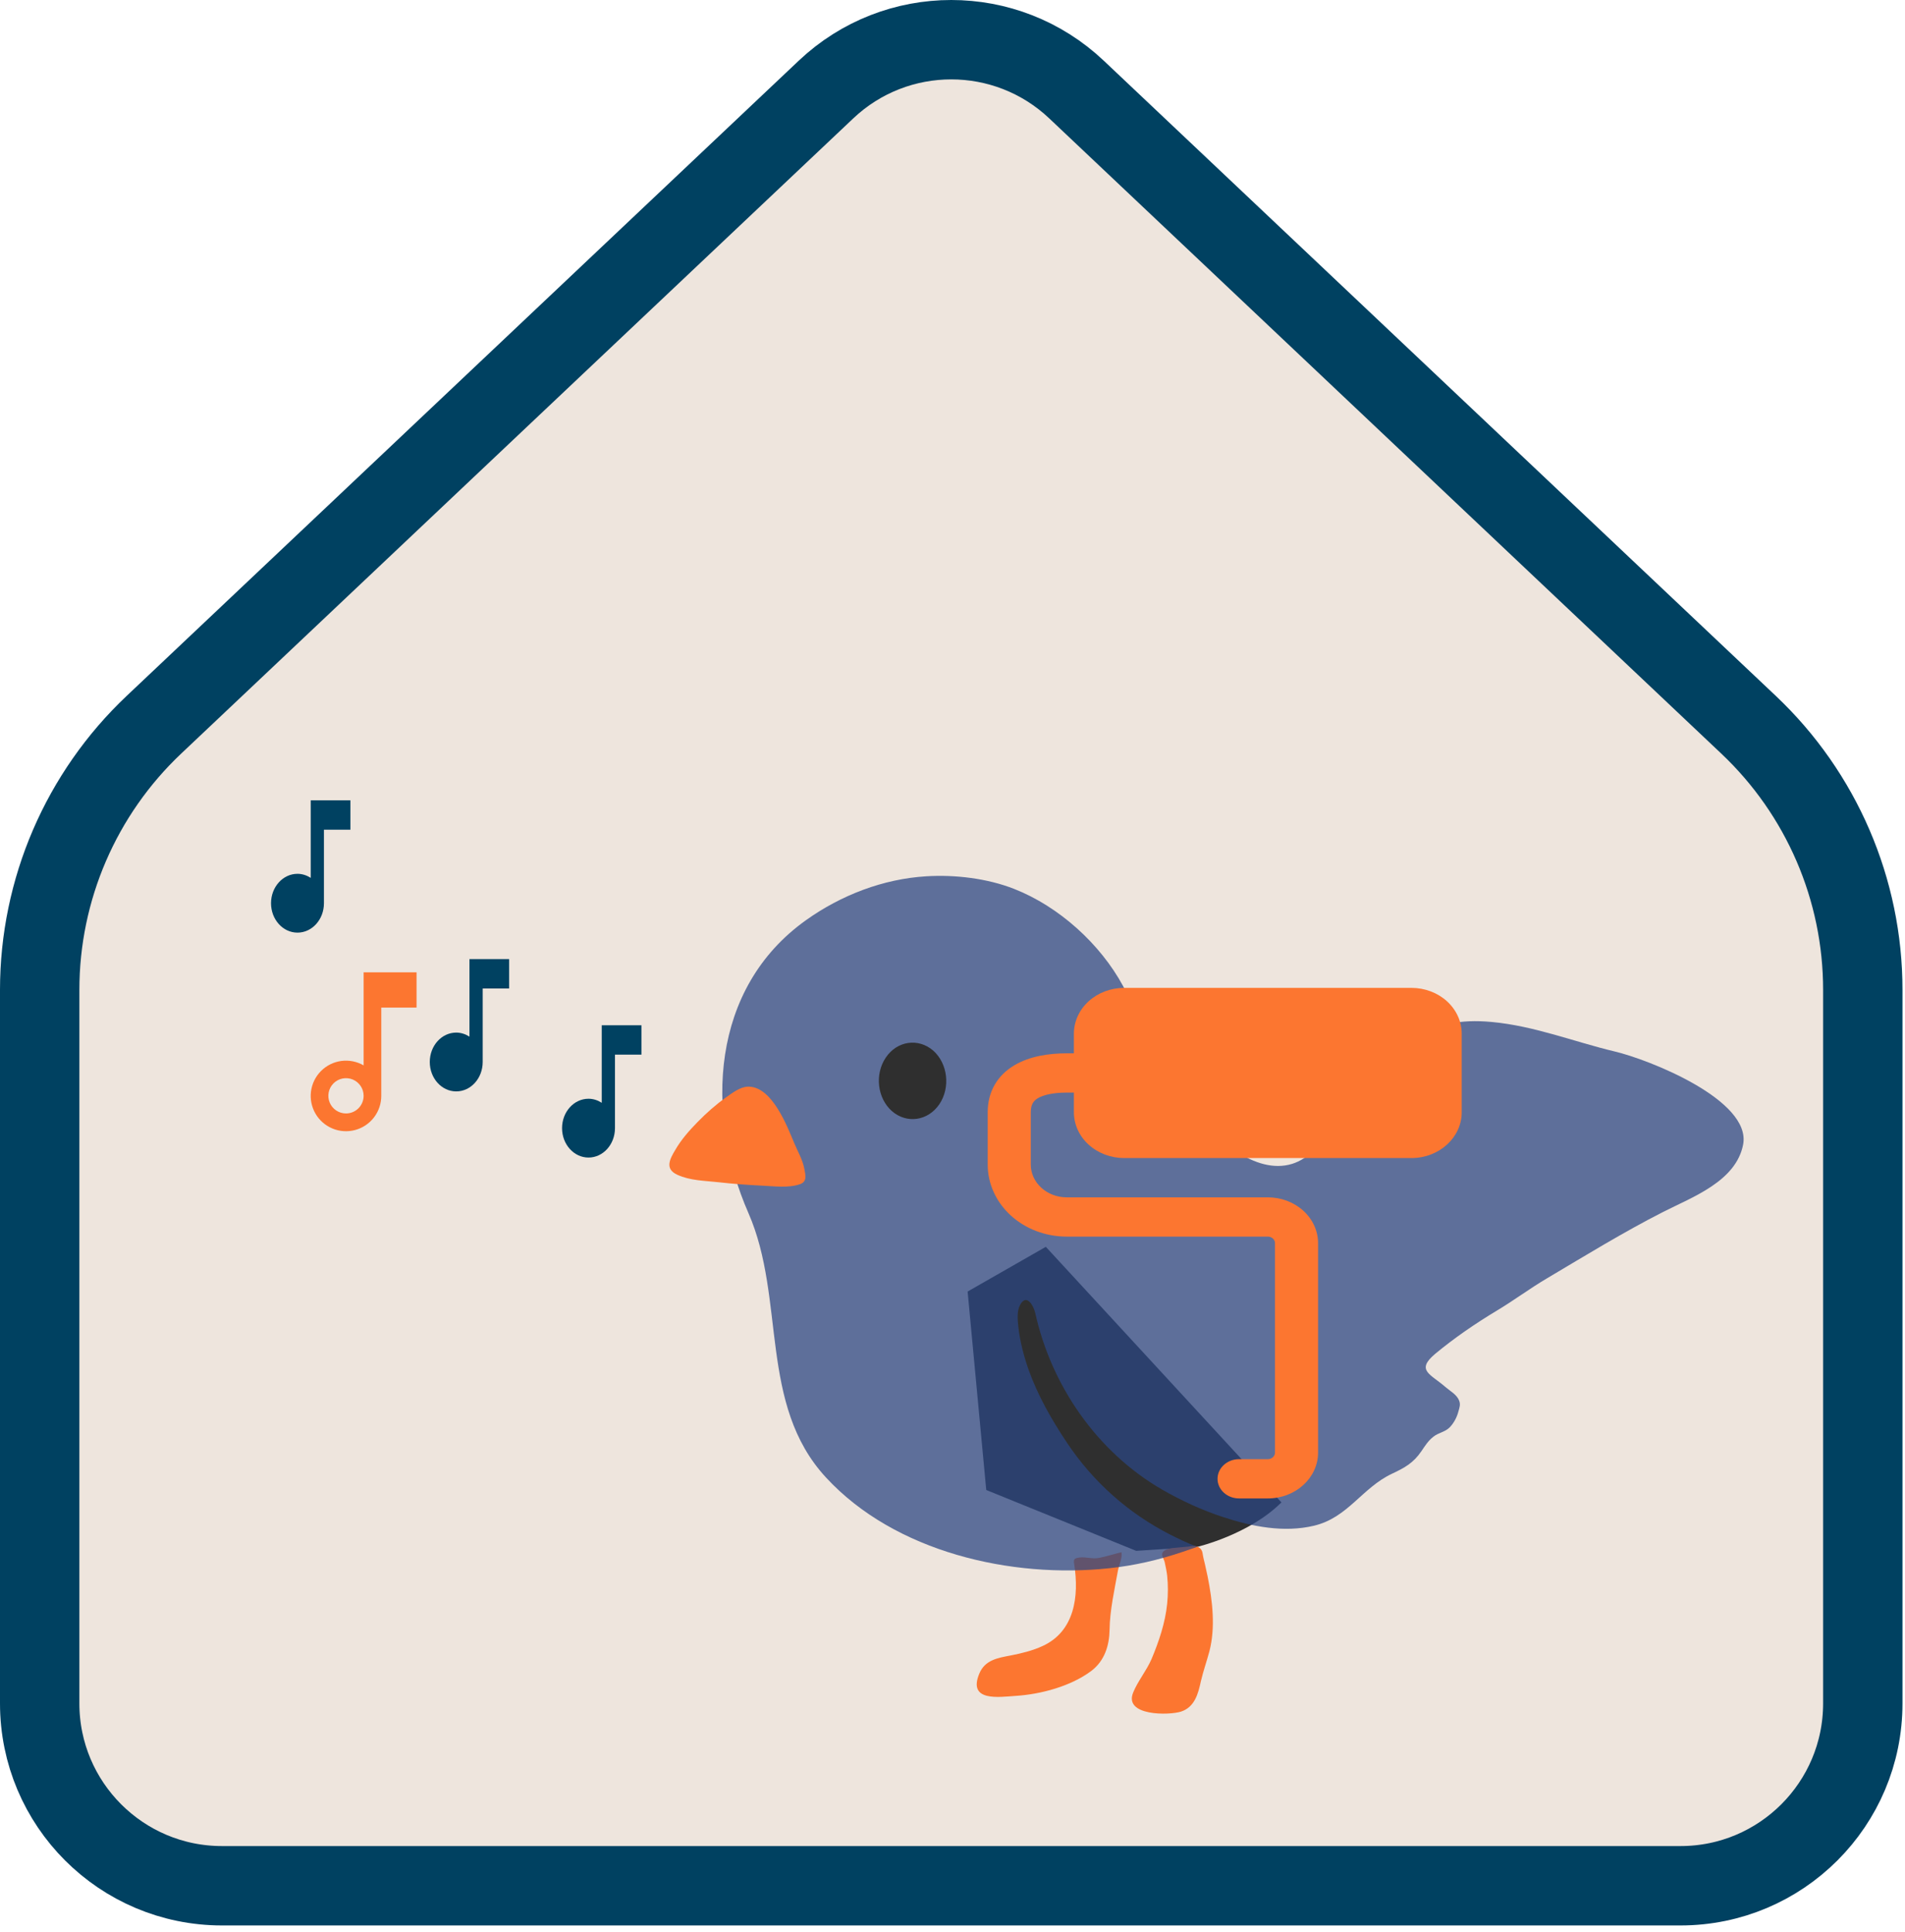
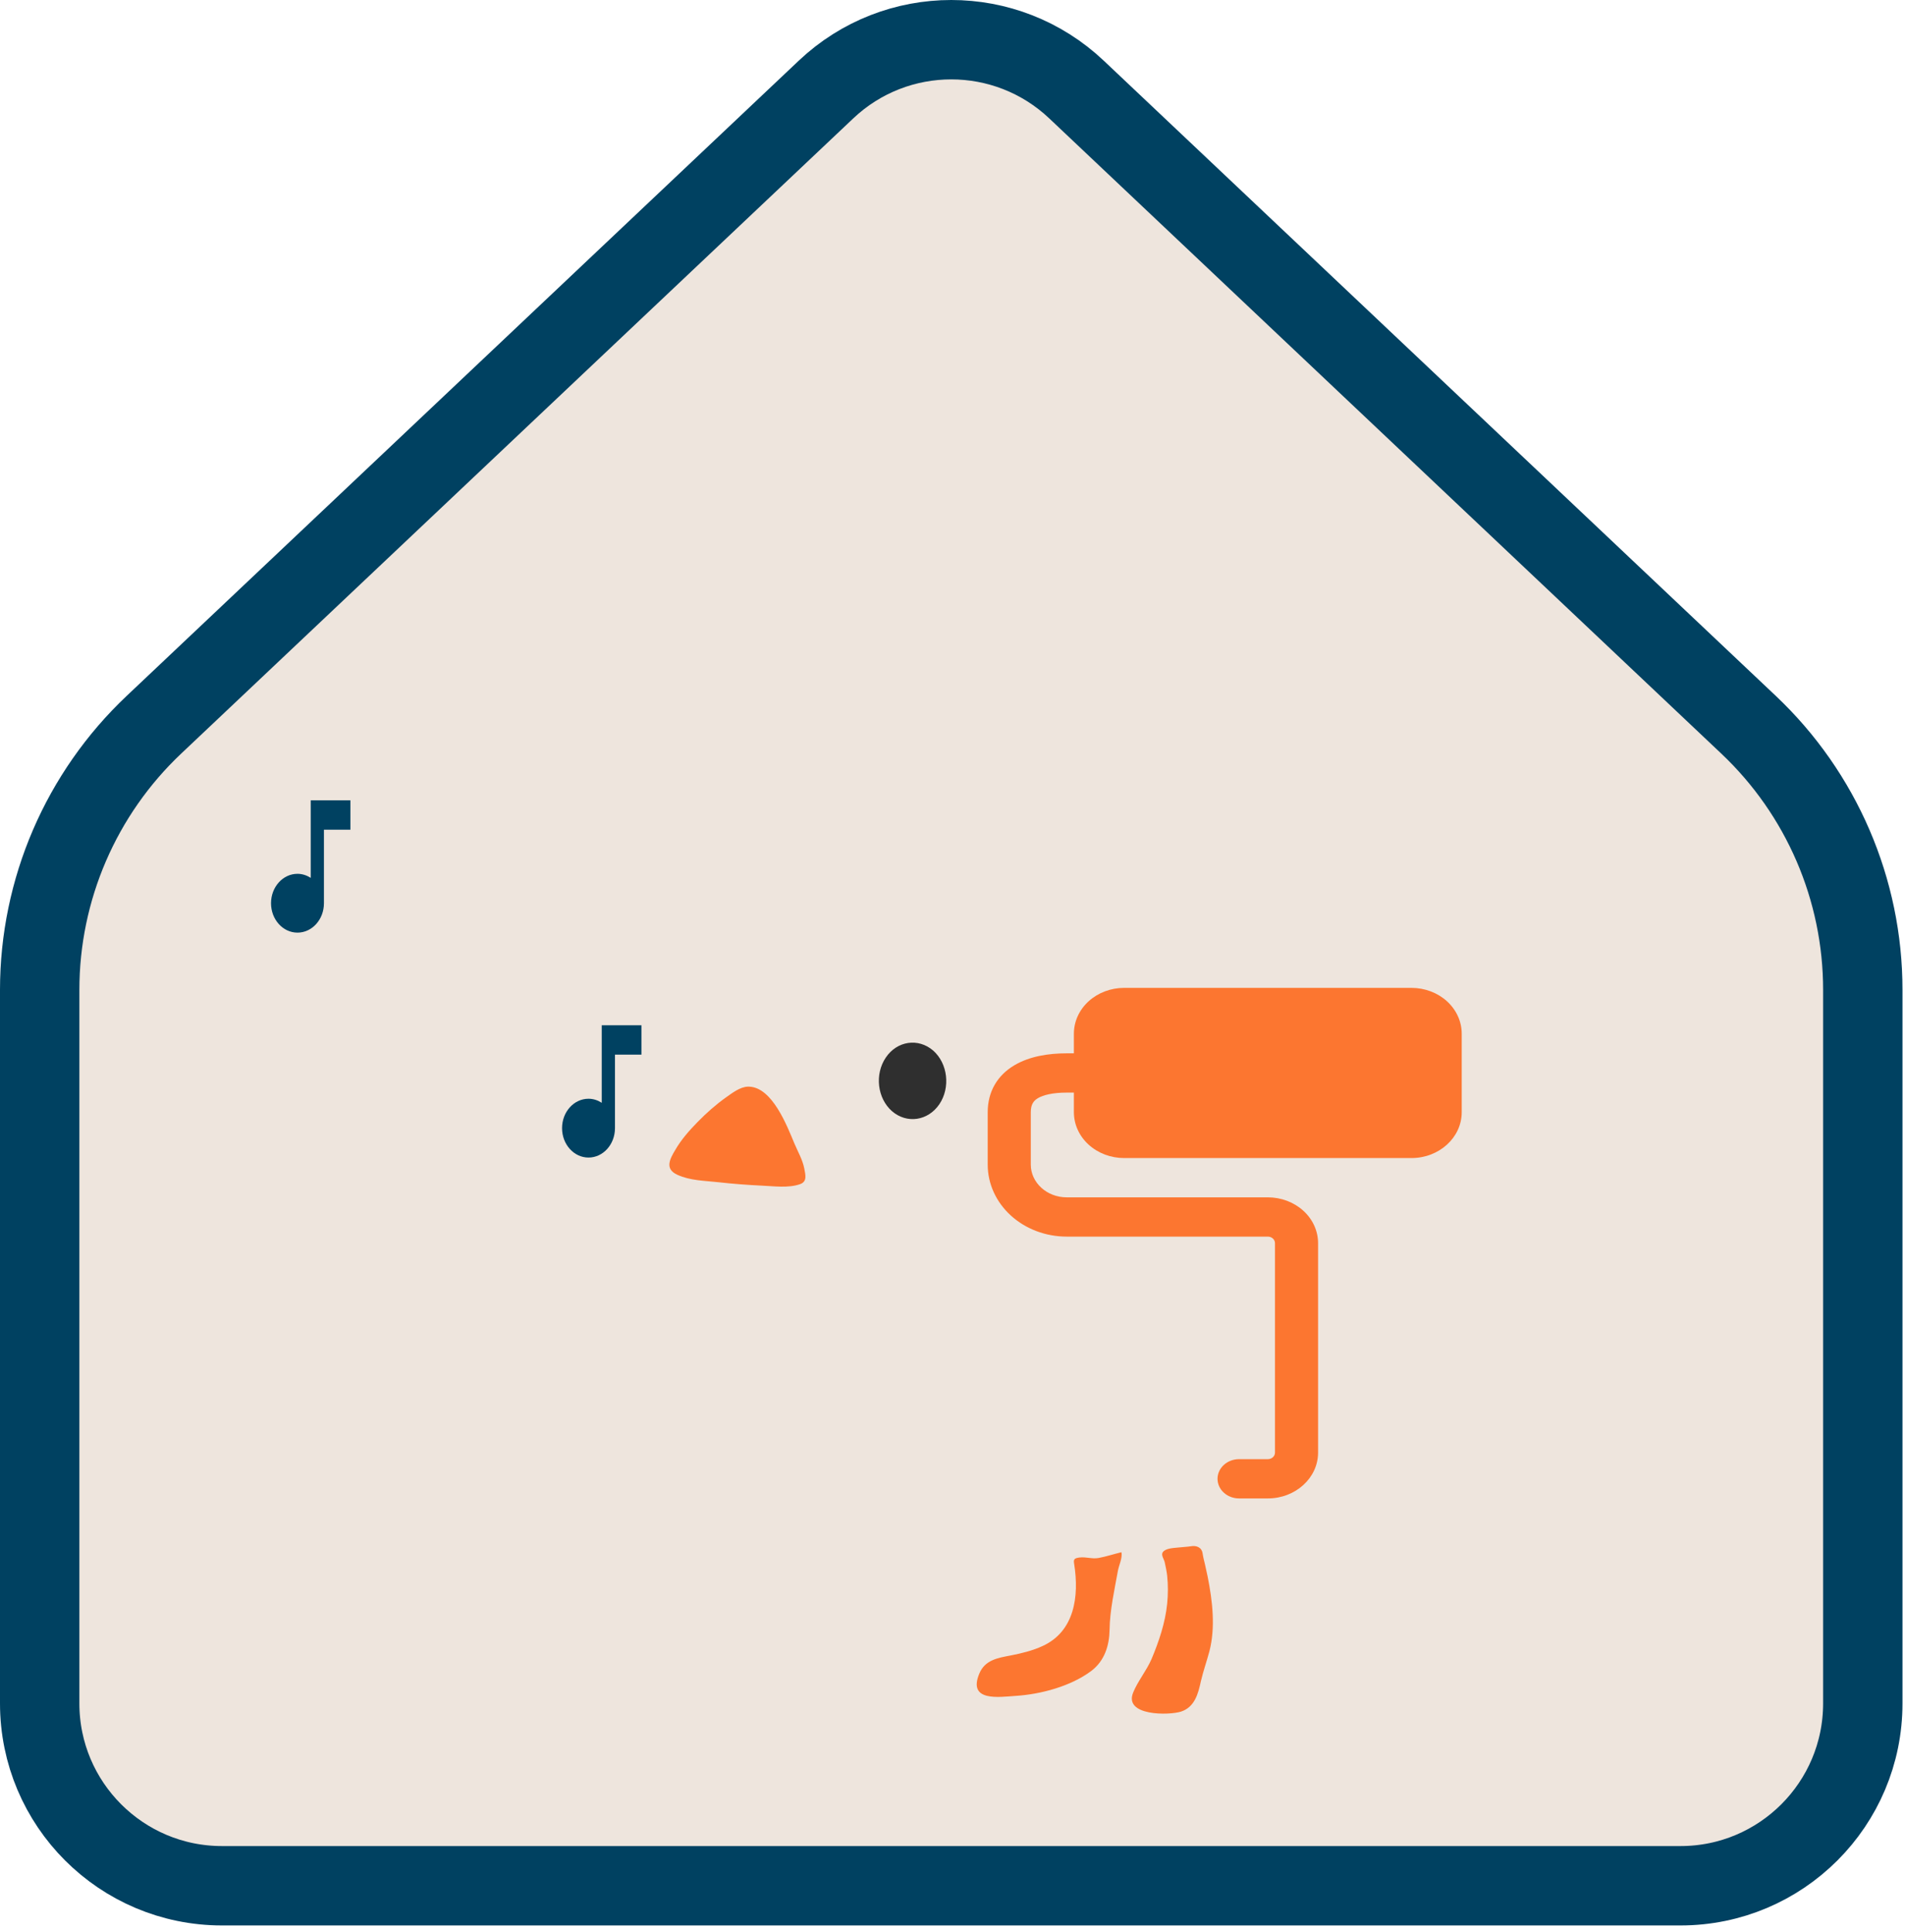
<svg xmlns="http://www.w3.org/2000/svg" width="144" height="146" viewBox="0 0 144 146" fill="none">
  <path d="M140.81 128.74V74.811C140.81 67.231 137.688 59.985 132.178 54.779L81.371 6.765C76.059 1.745 67.751 1.745 62.44 6.765L11.631 54.779C6.122 59.985 3 67.231 3 74.811V128.74C3 136.351 9.17 142.521 16.781 142.521H127.029C134.64 142.521 140.81 136.351 140.81 128.74Z" fill="#EEE5DD" stroke="#004161" stroke-width="6" stroke-linecap="round" stroke-linejoin="round" />
  <path d="M23.487 60.486V66.347C23.192 66.158 22.852 66.041 22.487 66.041C21.382 66.041 20.487 67.036 20.487 68.264C20.487 69.491 21.382 70.486 22.487 70.486C23.592 70.486 24.487 69.491 24.487 68.264V62.708H26.487V60.486H23.487Z" fill="#004161" />
  <path d="M45.486 77.486V83.346C45.191 83.158 44.851 83.041 44.486 83.041C43.381 83.041 42.486 84.035 42.486 85.263C42.486 86.491 43.381 87.485 44.486 87.485C45.591 87.485 46.486 86.491 46.486 85.263V79.708H48.486V77.486H45.486Z" fill="#004161" />
-   <path d="M35.487 72.486V78.347C35.192 78.158 34.852 78.041 34.487 78.041C33.382 78.041 32.487 79.035 32.487 80.263C32.487 81.491 33.382 82.486 34.487 82.486C35.592 82.486 36.487 81.491 36.487 80.263V74.708H38.486V72.486H35.487Z" fill="#004161" />
-   <path d="M27.487 73.486V80.519C26.978 80.225 26.387 80.108 25.804 80.184C25.222 80.261 24.681 80.528 24.266 80.944C23.851 81.36 23.585 81.901 23.509 82.484C23.433 83.066 23.552 83.657 23.847 84.166C24.141 84.674 24.595 85.07 25.139 85.294C25.682 85.518 26.284 85.556 26.851 85.402C27.418 85.249 27.918 84.912 28.274 84.445C28.63 83.978 28.822 83.406 28.82 82.819V76.152H31.487V73.486M26.154 84.152C25.89 84.152 25.632 84.074 25.413 83.927C25.194 83.781 25.023 83.573 24.922 83.329C24.821 83.085 24.794 82.817 24.846 82.559C24.897 82.3 25.024 82.062 25.211 81.876C25.397 81.689 25.635 81.562 25.893 81.511C26.152 81.46 26.42 81.486 26.664 81.587C26.907 81.688 27.116 81.859 27.262 82.078C27.409 82.297 27.487 82.555 27.487 82.819C27.487 83.172 27.346 83.511 27.096 83.762C26.846 84.012 26.507 84.152 26.154 84.152Z" fill="#FC7630" />
-   <path d="M90.507 116.906C90.507 116.906 94.422 115.989 96.864 113.547L79.054 94.232L73.143 97.611L74.551 112.611L85.888 117.21L90.507 116.906Z" fill="#2F2F2F" />
  <path d="M81.586 117.714C81.179 117.772 81.14 117.862 81.199 118.218C81.58 120.64 81.231 123.302 78.802 124.406C78.033 124.762 77.213 124.955 76.392 125.117C75.417 125.304 74.448 125.453 74.022 126.499C73.143 128.625 75.52 128.256 76.767 128.172C78.686 128.05 80.947 127.442 82.49 126.286C83.492 125.53 83.854 124.374 83.873 123.172C83.892 121.706 84.248 120.13 84.506 118.702C84.584 118.282 84.855 117.753 84.771 117.313C84.202 117.449 83.64 117.636 83.059 117.746C82.549 117.843 82.109 117.649 81.586 117.714ZM91.418 124.807C91.89 122.992 91.651 120.989 91.289 119.167C91.224 118.851 91.147 118.534 91.082 118.218C91.017 117.946 90.947 117.688 90.908 117.417C90.843 116.939 90.436 116.79 90.029 116.861C89.713 116.913 89.383 116.919 89.06 116.958C88.724 116.997 88.136 117.003 87.91 117.294C87.73 117.514 87.988 117.83 88.04 118.063C88.111 118.399 88.188 118.747 88.227 119.083C88.298 119.787 88.298 120.498 88.227 121.209C88.078 122.656 87.607 124.051 87.045 125.388C86.664 126.273 86.011 127.042 85.656 127.92C84.932 129.697 88.369 129.652 89.286 129.355C90.32 129.006 90.572 127.998 90.778 127.055C90.953 126.305 91.218 125.556 91.418 124.807Z" fill="#FC7630" />
-   <path d="M122.044 79.465C119.008 78.742 115.991 77.534 112.748 77.237C107.884 76.791 106.185 78.903 103.091 82.12C101.457 83.813 100.048 87.223 97.678 87.96C94.868 88.832 91.812 85.97 90.158 84.052C87.755 81.261 86.618 77.715 84.894 74.523C83.162 71.326 80.042 68.509 76.651 67.178C74.622 66.384 72.187 66.093 70.01 66.229C66.754 66.429 63.583 67.65 60.928 69.543C53.718 74.678 53.266 84.129 56.58 91.694C59.41 98.173 57.329 106.138 62.433 111.661C67.646 117.313 76.463 119.322 83.873 118.521C85.766 118.321 87.62 117.888 89.415 117.281C89.777 117.158 90.145 117.029 90.507 116.906C89.771 116.642 89.054 116.28 88.459 115.983C85.308 114.381 82.623 111.993 80.662 109.051C79.493 107.301 78.434 105.453 77.73 103.463C77.374 102.43 77.09 101.332 76.974 100.246C76.922 99.743 76.858 99.097 77.109 98.625C77.607 97.695 78.143 98.735 78.253 99.226C79.467 104.723 82.923 109.723 87.82 112.565C89.286 113.412 90.83 114.122 92.439 114.652C94.629 115.375 97.045 115.853 99.325 115.311C101.902 114.697 102.949 112.449 105.229 111.377C106.179 110.931 106.838 110.569 107.445 109.678C107.716 109.277 107.962 108.883 108.349 108.586C108.73 108.276 109.202 108.244 109.564 107.895C109.887 107.572 110.132 107.113 110.242 106.674C110.326 106.377 110.416 106.151 110.294 105.847C110.119 105.401 109.615 105.13 109.267 104.833C108.136 103.838 106.999 103.58 108.478 102.327C109.951 101.106 111.528 100.027 113.162 99.045C114.454 98.27 115.63 97.385 116.934 96.616C119.841 94.891 122.729 93.115 125.739 91.584C127.955 90.46 131.237 89.271 131.766 86.493C132.386 83.128 124.628 80.072 122.044 79.465Z" fill="#2C4683" fill-opacity="0.74" />
  <path d="M66.961 79.924C66.102 81.19 66.315 83.005 67.426 83.981C68.55 84.95 70.146 84.717 71.005 83.457C71.858 82.191 71.644 80.37 70.533 79.394C69.409 78.431 67.814 78.664 66.961 79.924Z" fill="#2F2F2F" />
  <path d="M56.535 82.127C55.947 82.139 55.333 82.618 54.875 82.941C54.106 83.49 53.389 84.123 52.73 84.801C52.103 85.441 51.496 86.125 51.05 86.9C50.598 87.643 50.256 88.354 51.199 88.787C52.175 89.232 53.247 89.232 54.3 89.349C55.385 89.471 56.477 89.555 57.569 89.607C58.486 89.646 59.597 89.807 60.475 89.497C61.044 89.297 60.876 88.774 60.798 88.322C60.669 87.65 60.314 87.049 60.049 86.422C59.5 85.111 58.389 82.191 56.632 82.127H56.535Z" fill="#FC7630" />
  <path d="M106.692 74.661C107.699 74.661 108.666 75.026 109.379 75.675C110.091 76.325 110.492 77.206 110.492 78.124V84.061C110.492 85.972 108.789 87.523 106.692 87.523H84.976C83.968 87.523 83.002 87.159 82.289 86.509C81.576 85.86 81.176 84.979 81.176 84.061V82.576H80.633C79.584 82.576 78.863 82.755 78.455 82.998C78.151 83.18 77.918 83.443 77.918 84.061V88.018C77.918 89.384 79.135 90.492 80.633 90.492H95.834C96.842 90.492 97.808 90.857 98.521 91.506C99.234 92.155 99.634 93.036 99.634 93.955V109.785C99.634 111.697 97.931 113.248 95.834 113.248H93.662C93.23 113.248 92.816 113.092 92.511 112.813C92.205 112.535 92.034 112.158 92.034 111.764C92.034 111.37 92.205 110.993 92.511 110.715C92.816 110.436 93.23 110.28 93.662 110.28H95.834C95.978 110.28 96.116 110.228 96.218 110.135C96.32 110.042 96.377 109.916 96.377 109.785V93.955C96.377 93.823 96.32 93.698 96.218 93.605C96.116 93.512 95.978 93.46 95.834 93.46H80.633C79.049 93.46 77.53 92.887 76.41 91.866C75.29 90.846 74.661 89.462 74.661 88.018V84.061C74.661 82.493 75.4 81.27 76.67 80.515C77.834 79.822 79.284 79.608 80.633 79.608H81.176V78.124C81.176 77.206 81.576 76.325 82.289 75.675C83.002 75.026 83.968 74.661 84.976 74.661H106.692Z" fill="#FC7630" />
</svg>